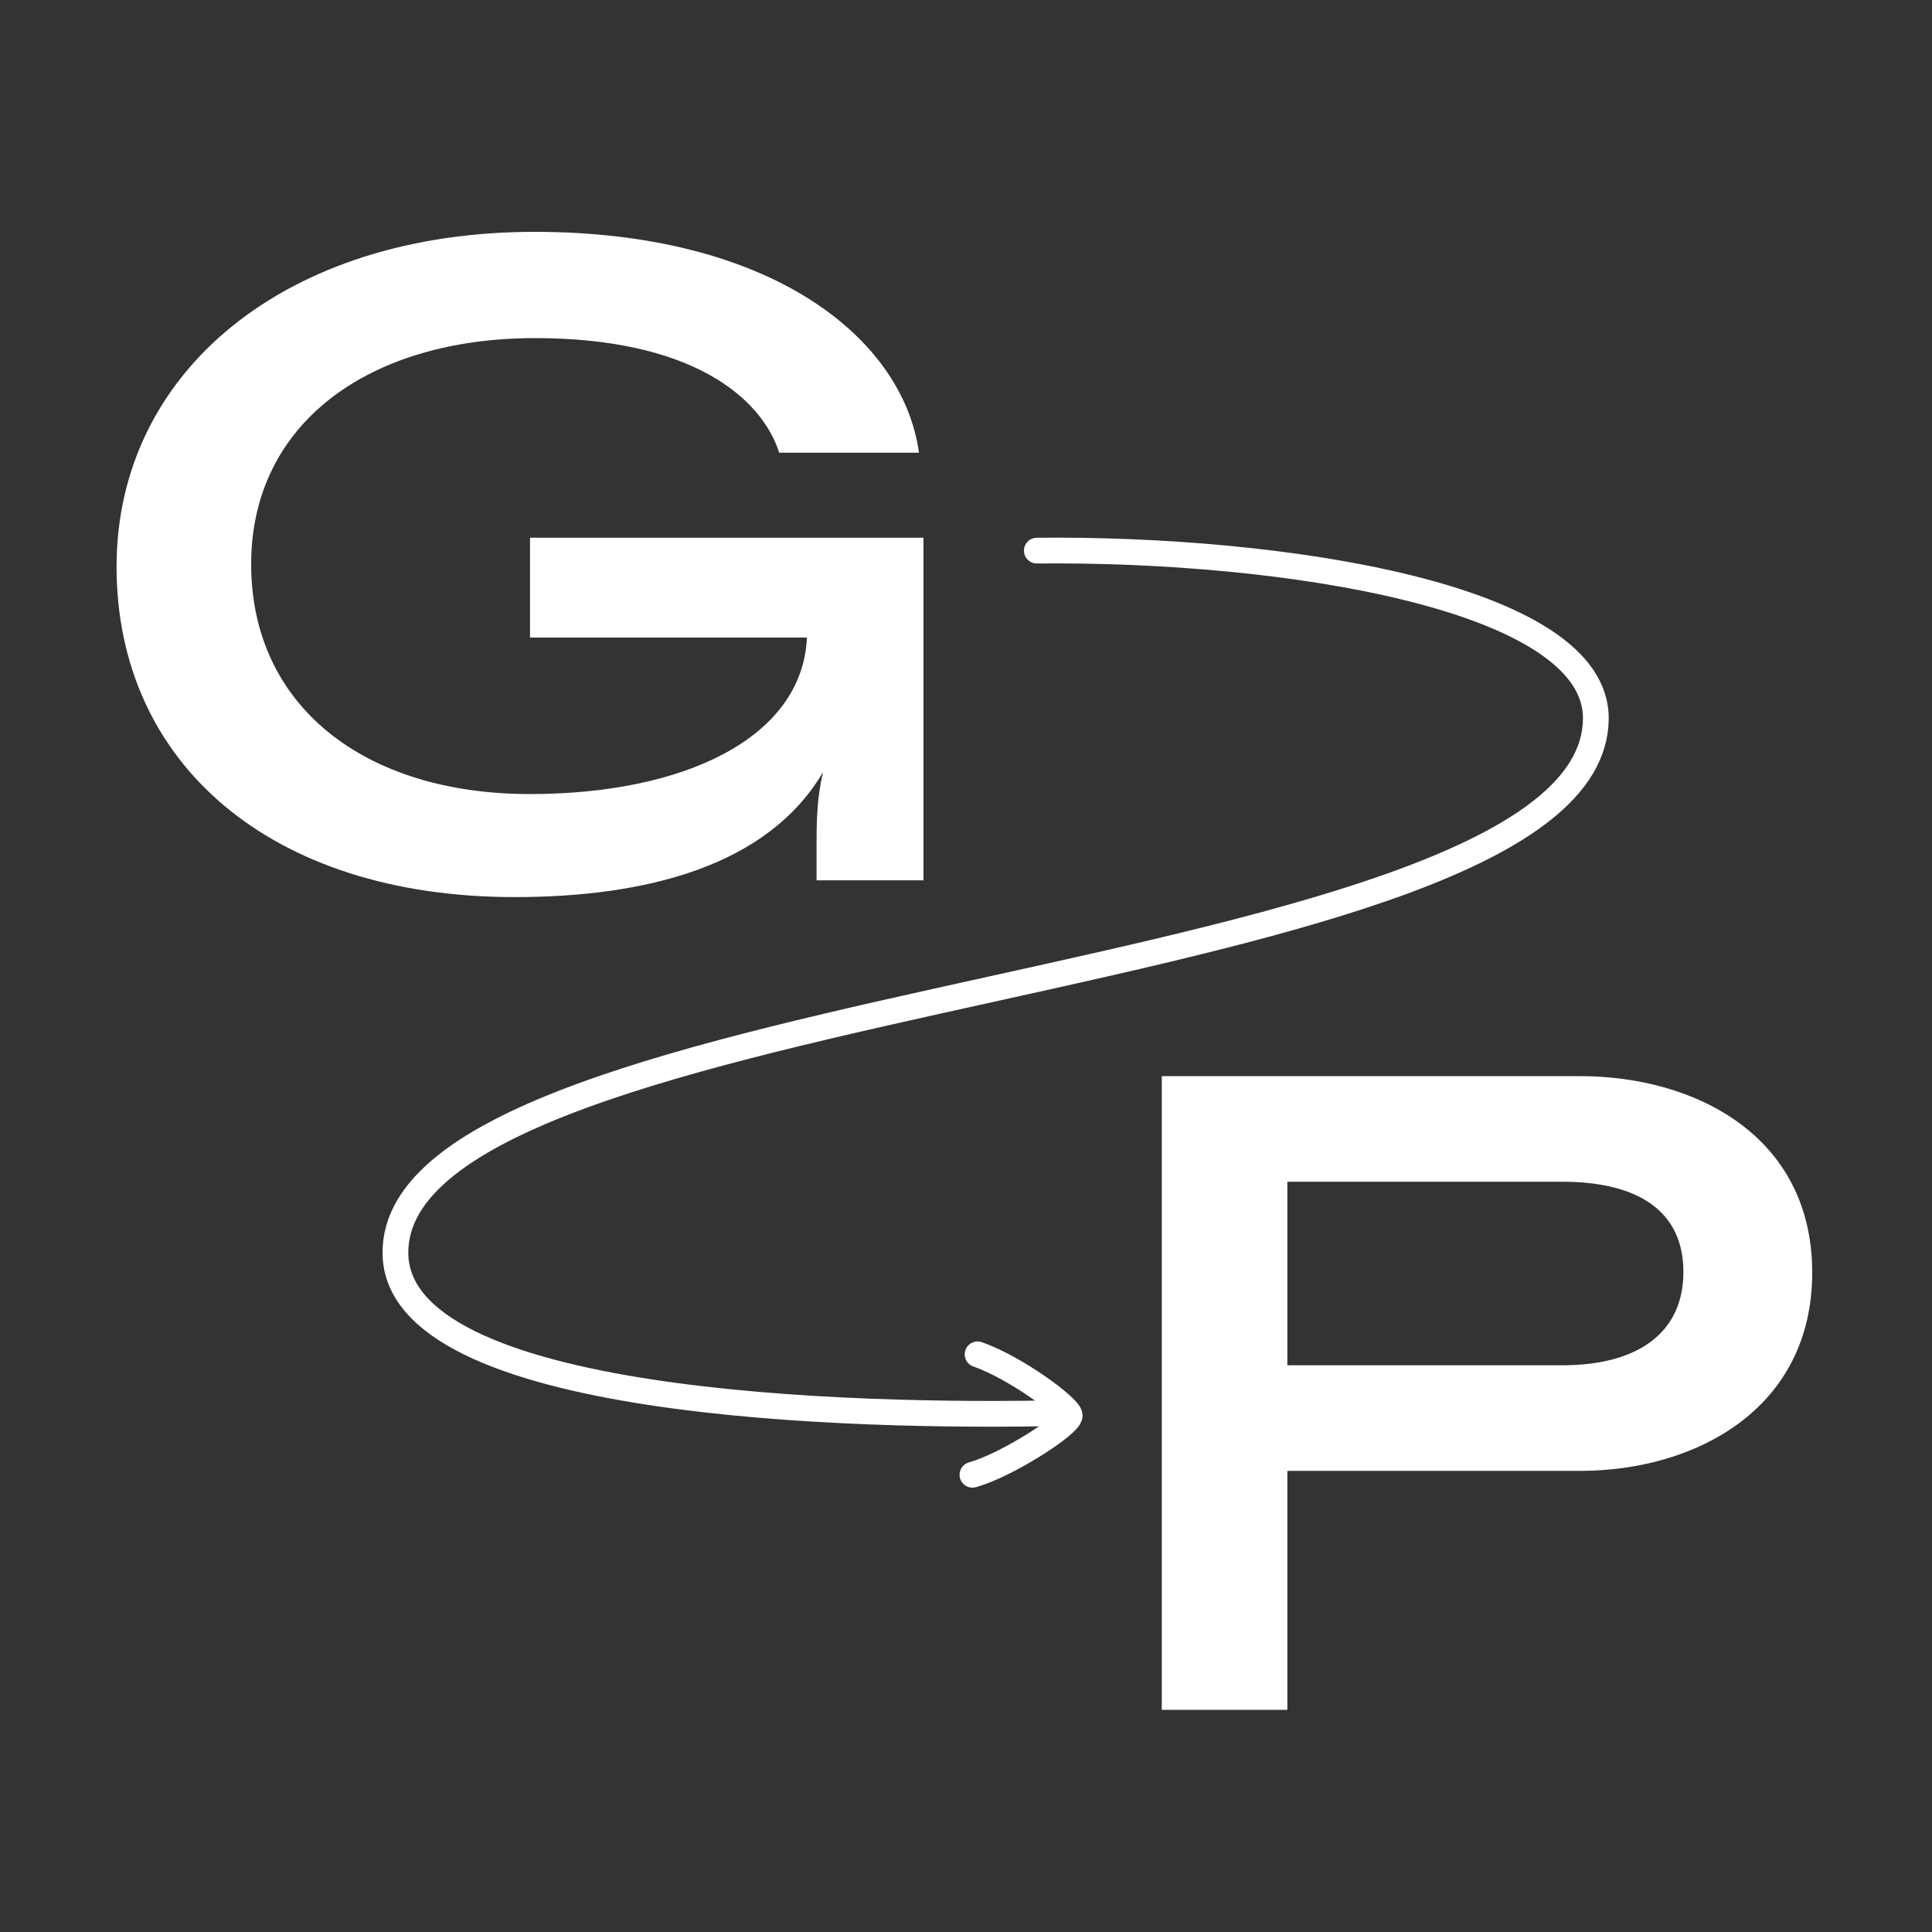
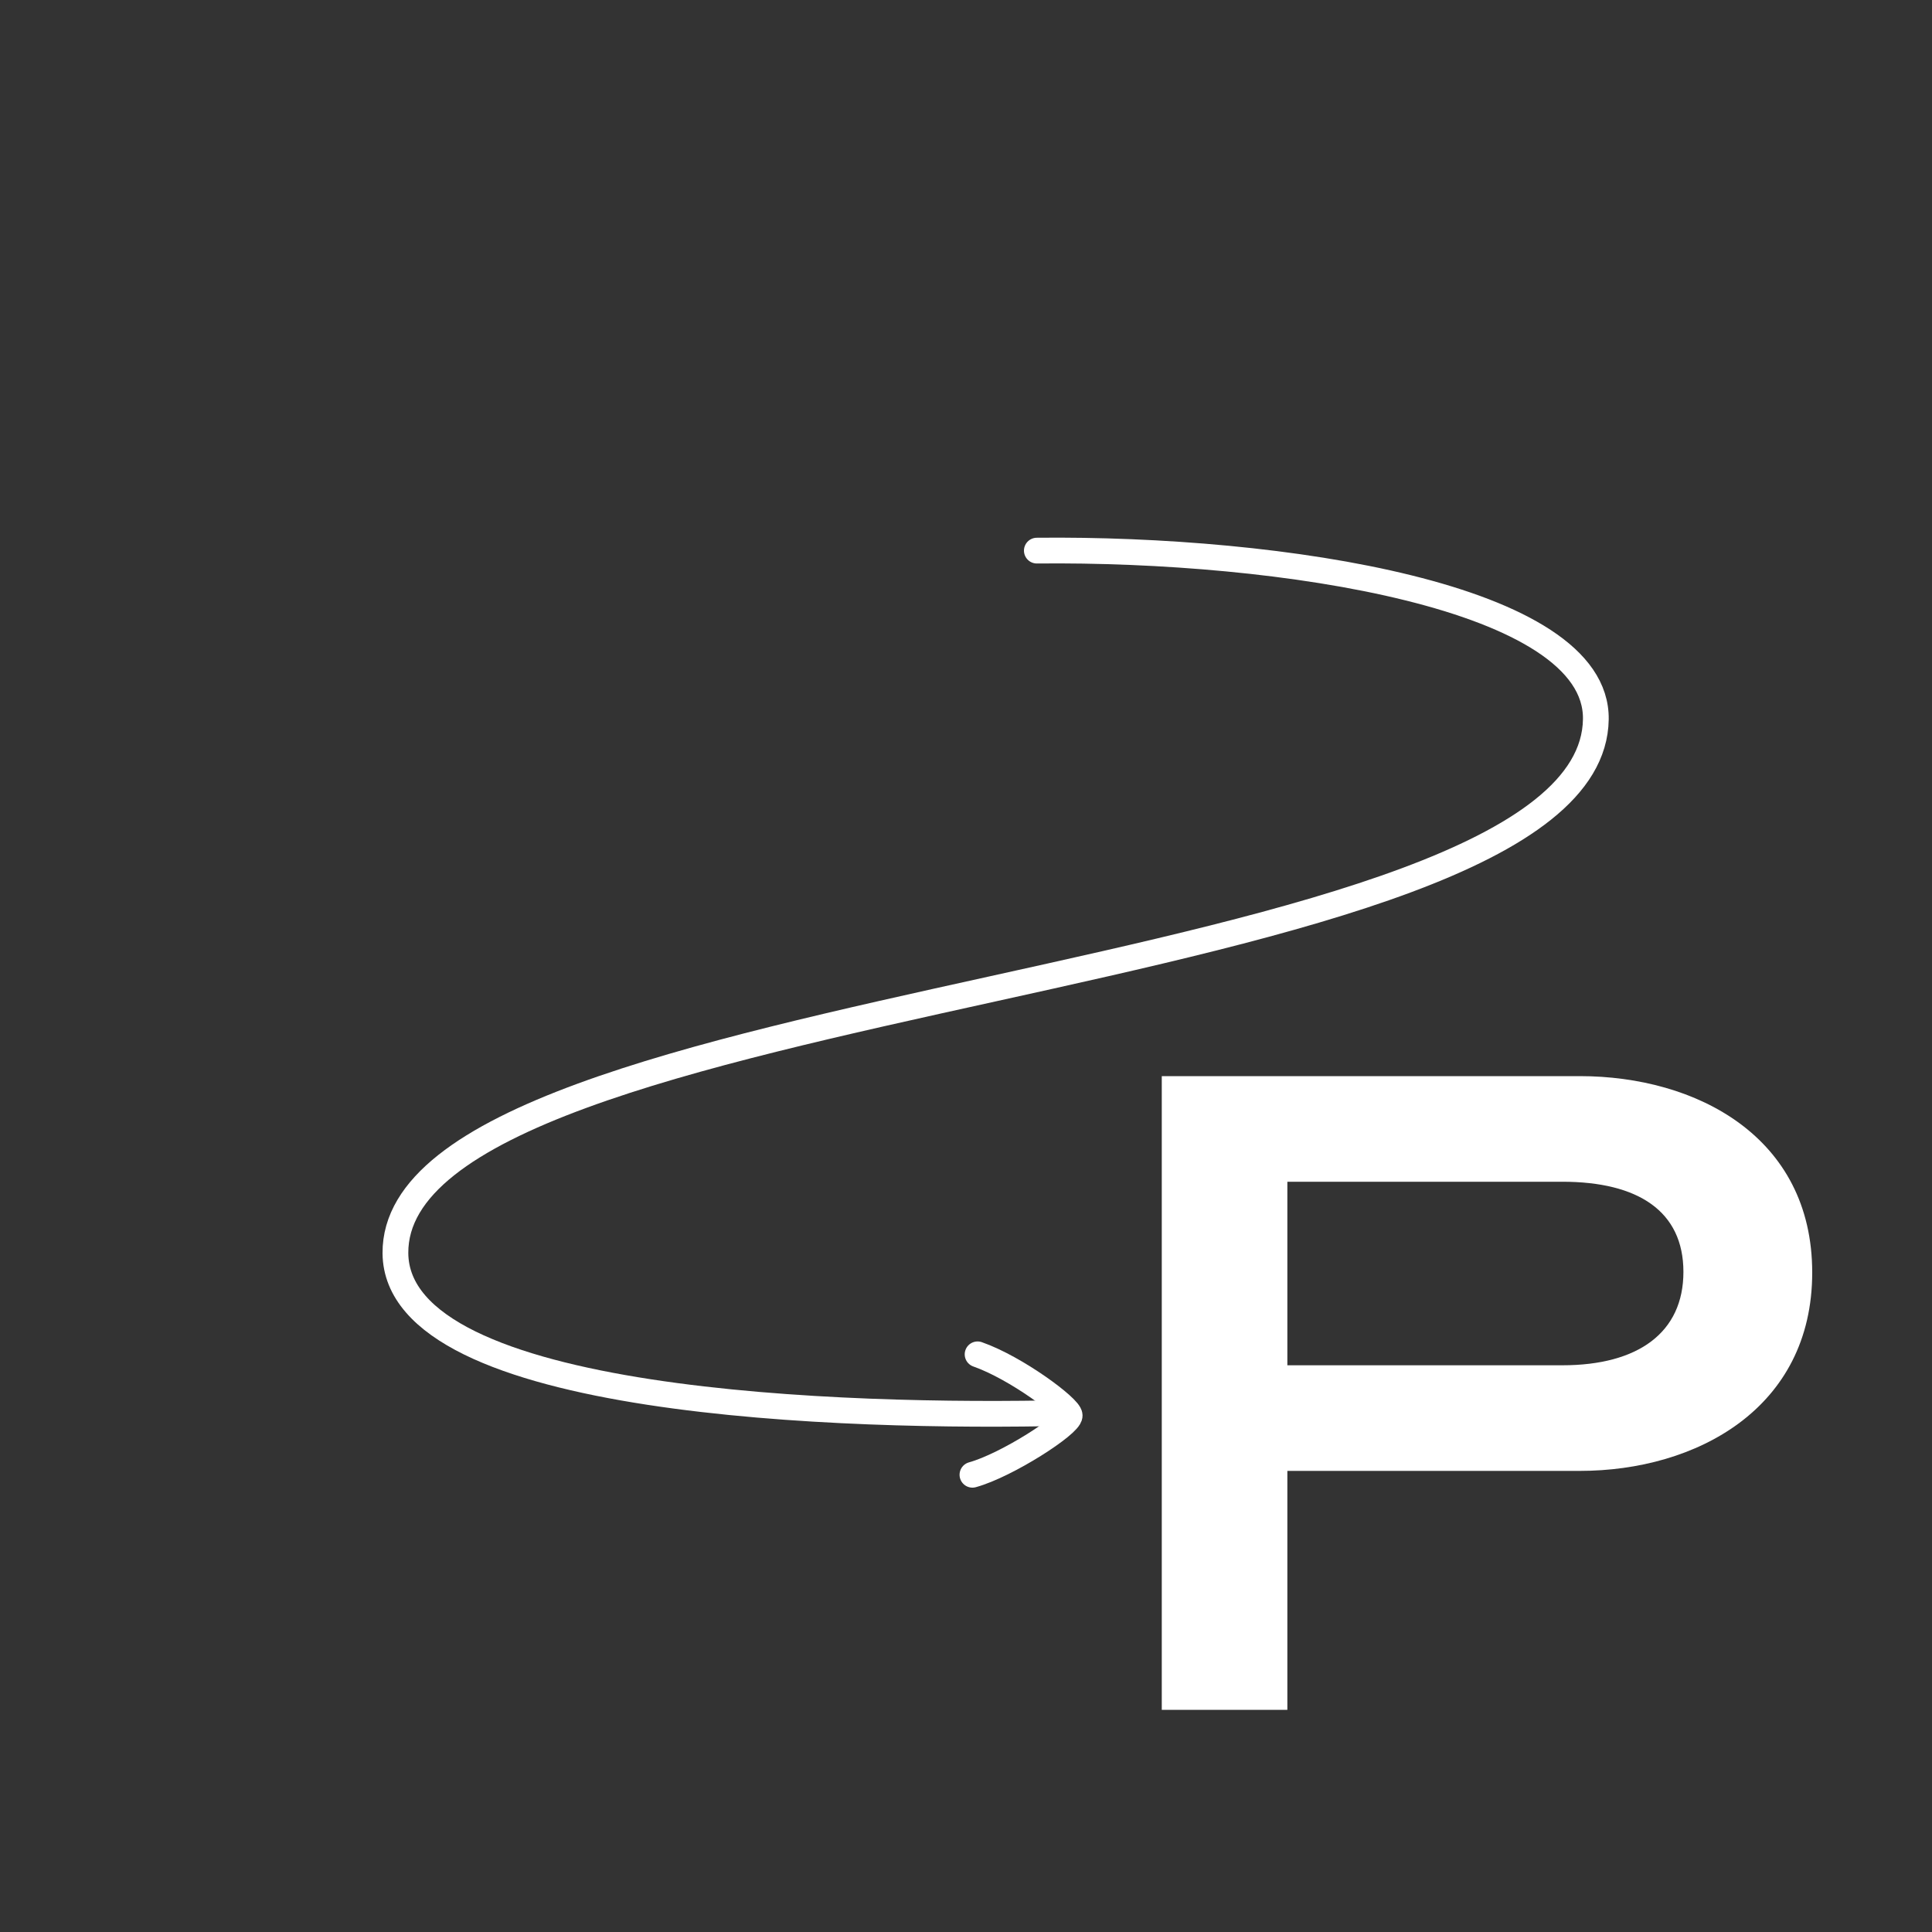
<svg xmlns="http://www.w3.org/2000/svg" version="1.1" id="Ebene_1" x="0px" y="0px" viewBox="0 0 300 300" style="enable-background:new 0 0 300 300;" xml:space="preserve">
  <rect x="0" y="0" width="300" height="300" fill="#333333" stroke="none" />
  <style type="text/css">
	.st0{fill:#FFFFFF;}
	.st1{fill:none;stroke:#FFFFFF;stroke-width:4;stroke-linecap:round;stroke-miterlimit:10;}
</style>
  <g>
    <path class="st0" d="M180.4,167.1h64.9c18.1,0,36.1,9.4,36.1,30.5c0,21.1-18,30.8-36.1,30.8h-45.4v37.1h-19.5V167.1z M242.6,212   c11.8,0,18.8-5.1,18.8-14.5c0-9.4-7-14-18.8-14h-42.7V212H242.6z" />
  </g>
  <path class="st1" d="M161,85.5c37.9-0.4,87.1,7.1,86.8,26.2c-0.6,42.3-186.7,41.6-186.4,82.9c0.2,23.6,70,25.6,104.3,24.8" />
  <path class="st1" d="M151.8,210.3c6,2.1,14.3,8.3,14.3,9.5c0,1.4-9.7,7.7-15.1,9.2" />
-   <path class="st0" d="M18.1,88c0-30.3,26.3-52,64.9-52c36.5,0,57.2,16.3,59.7,34.3H121c-2.8-8.7-13.8-17.8-37.9-17.8  c-25.9,0-44.1,13.3-44.1,35.1c0,21.8,17.3,35.7,43.3,35.7c23.9,0,42.3-8.7,43-24.3h-43V83.5h61.1v53.2h-16.6v-6.3  c0-3.2,0.1-6.7,1-10.5c-8.6,14.6-27.5,19.4-47.9,19.4C41.9,139.3,18.1,118.4,18.1,88z" />
</svg>